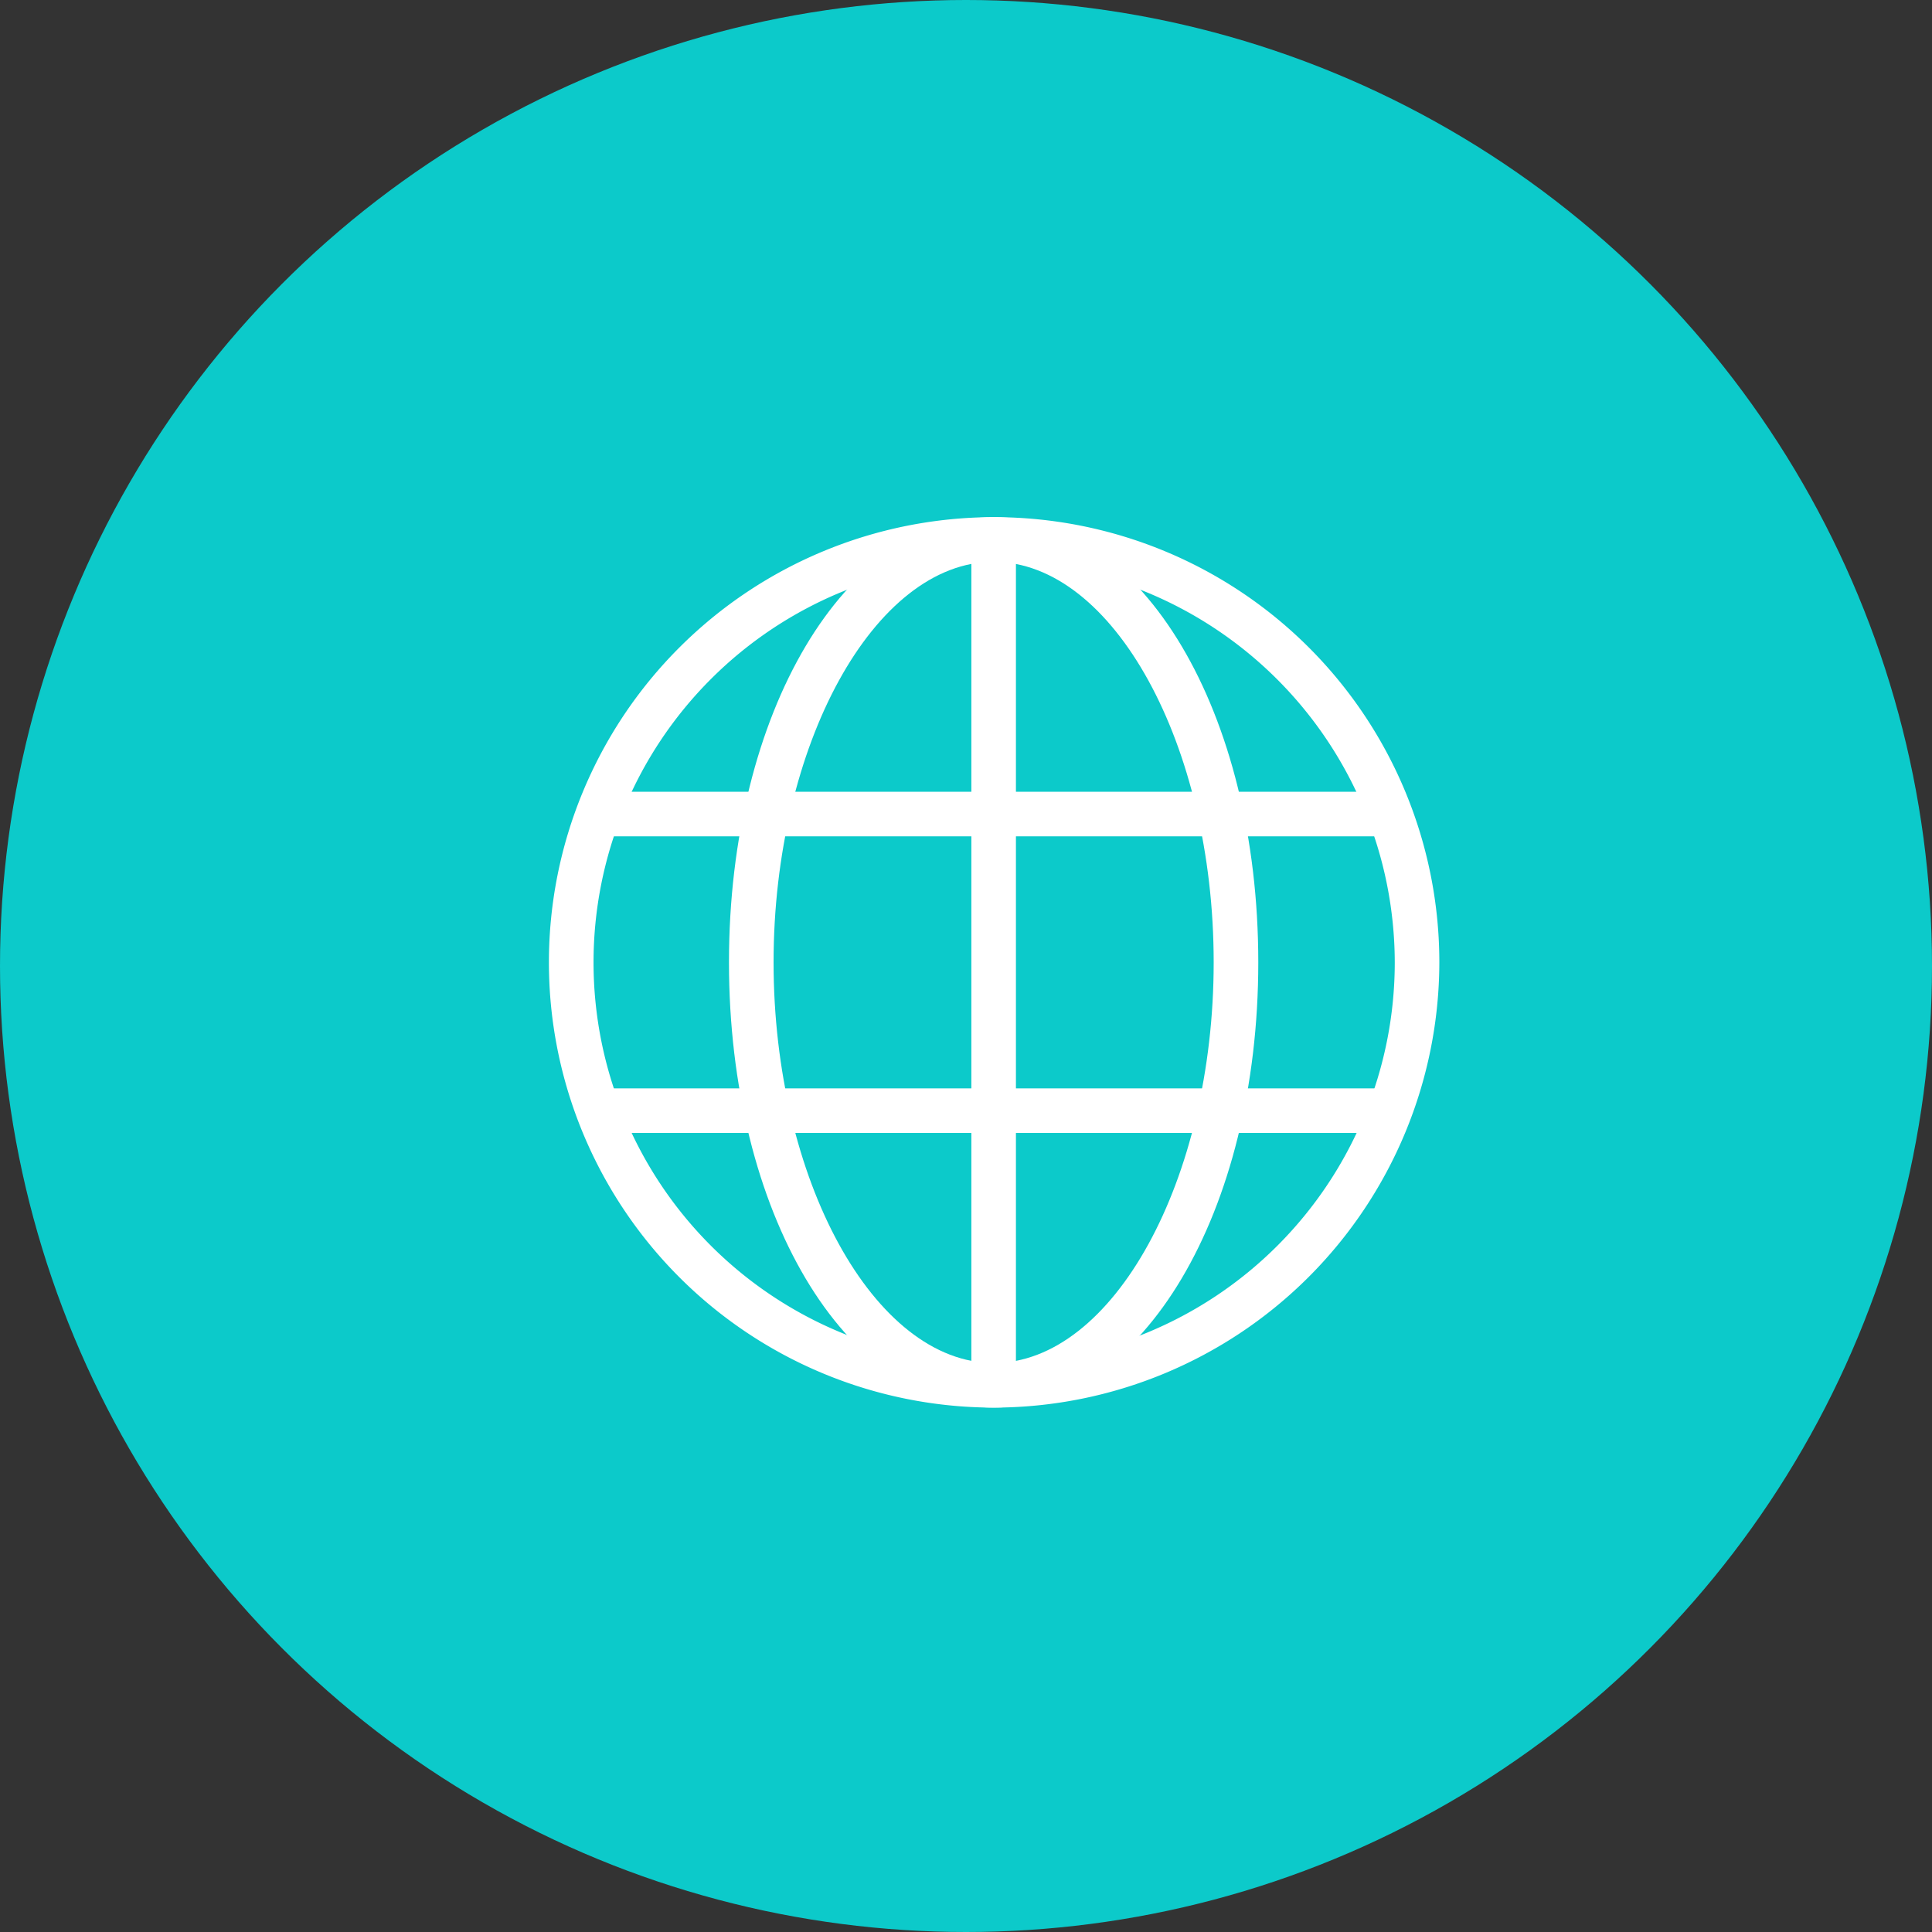
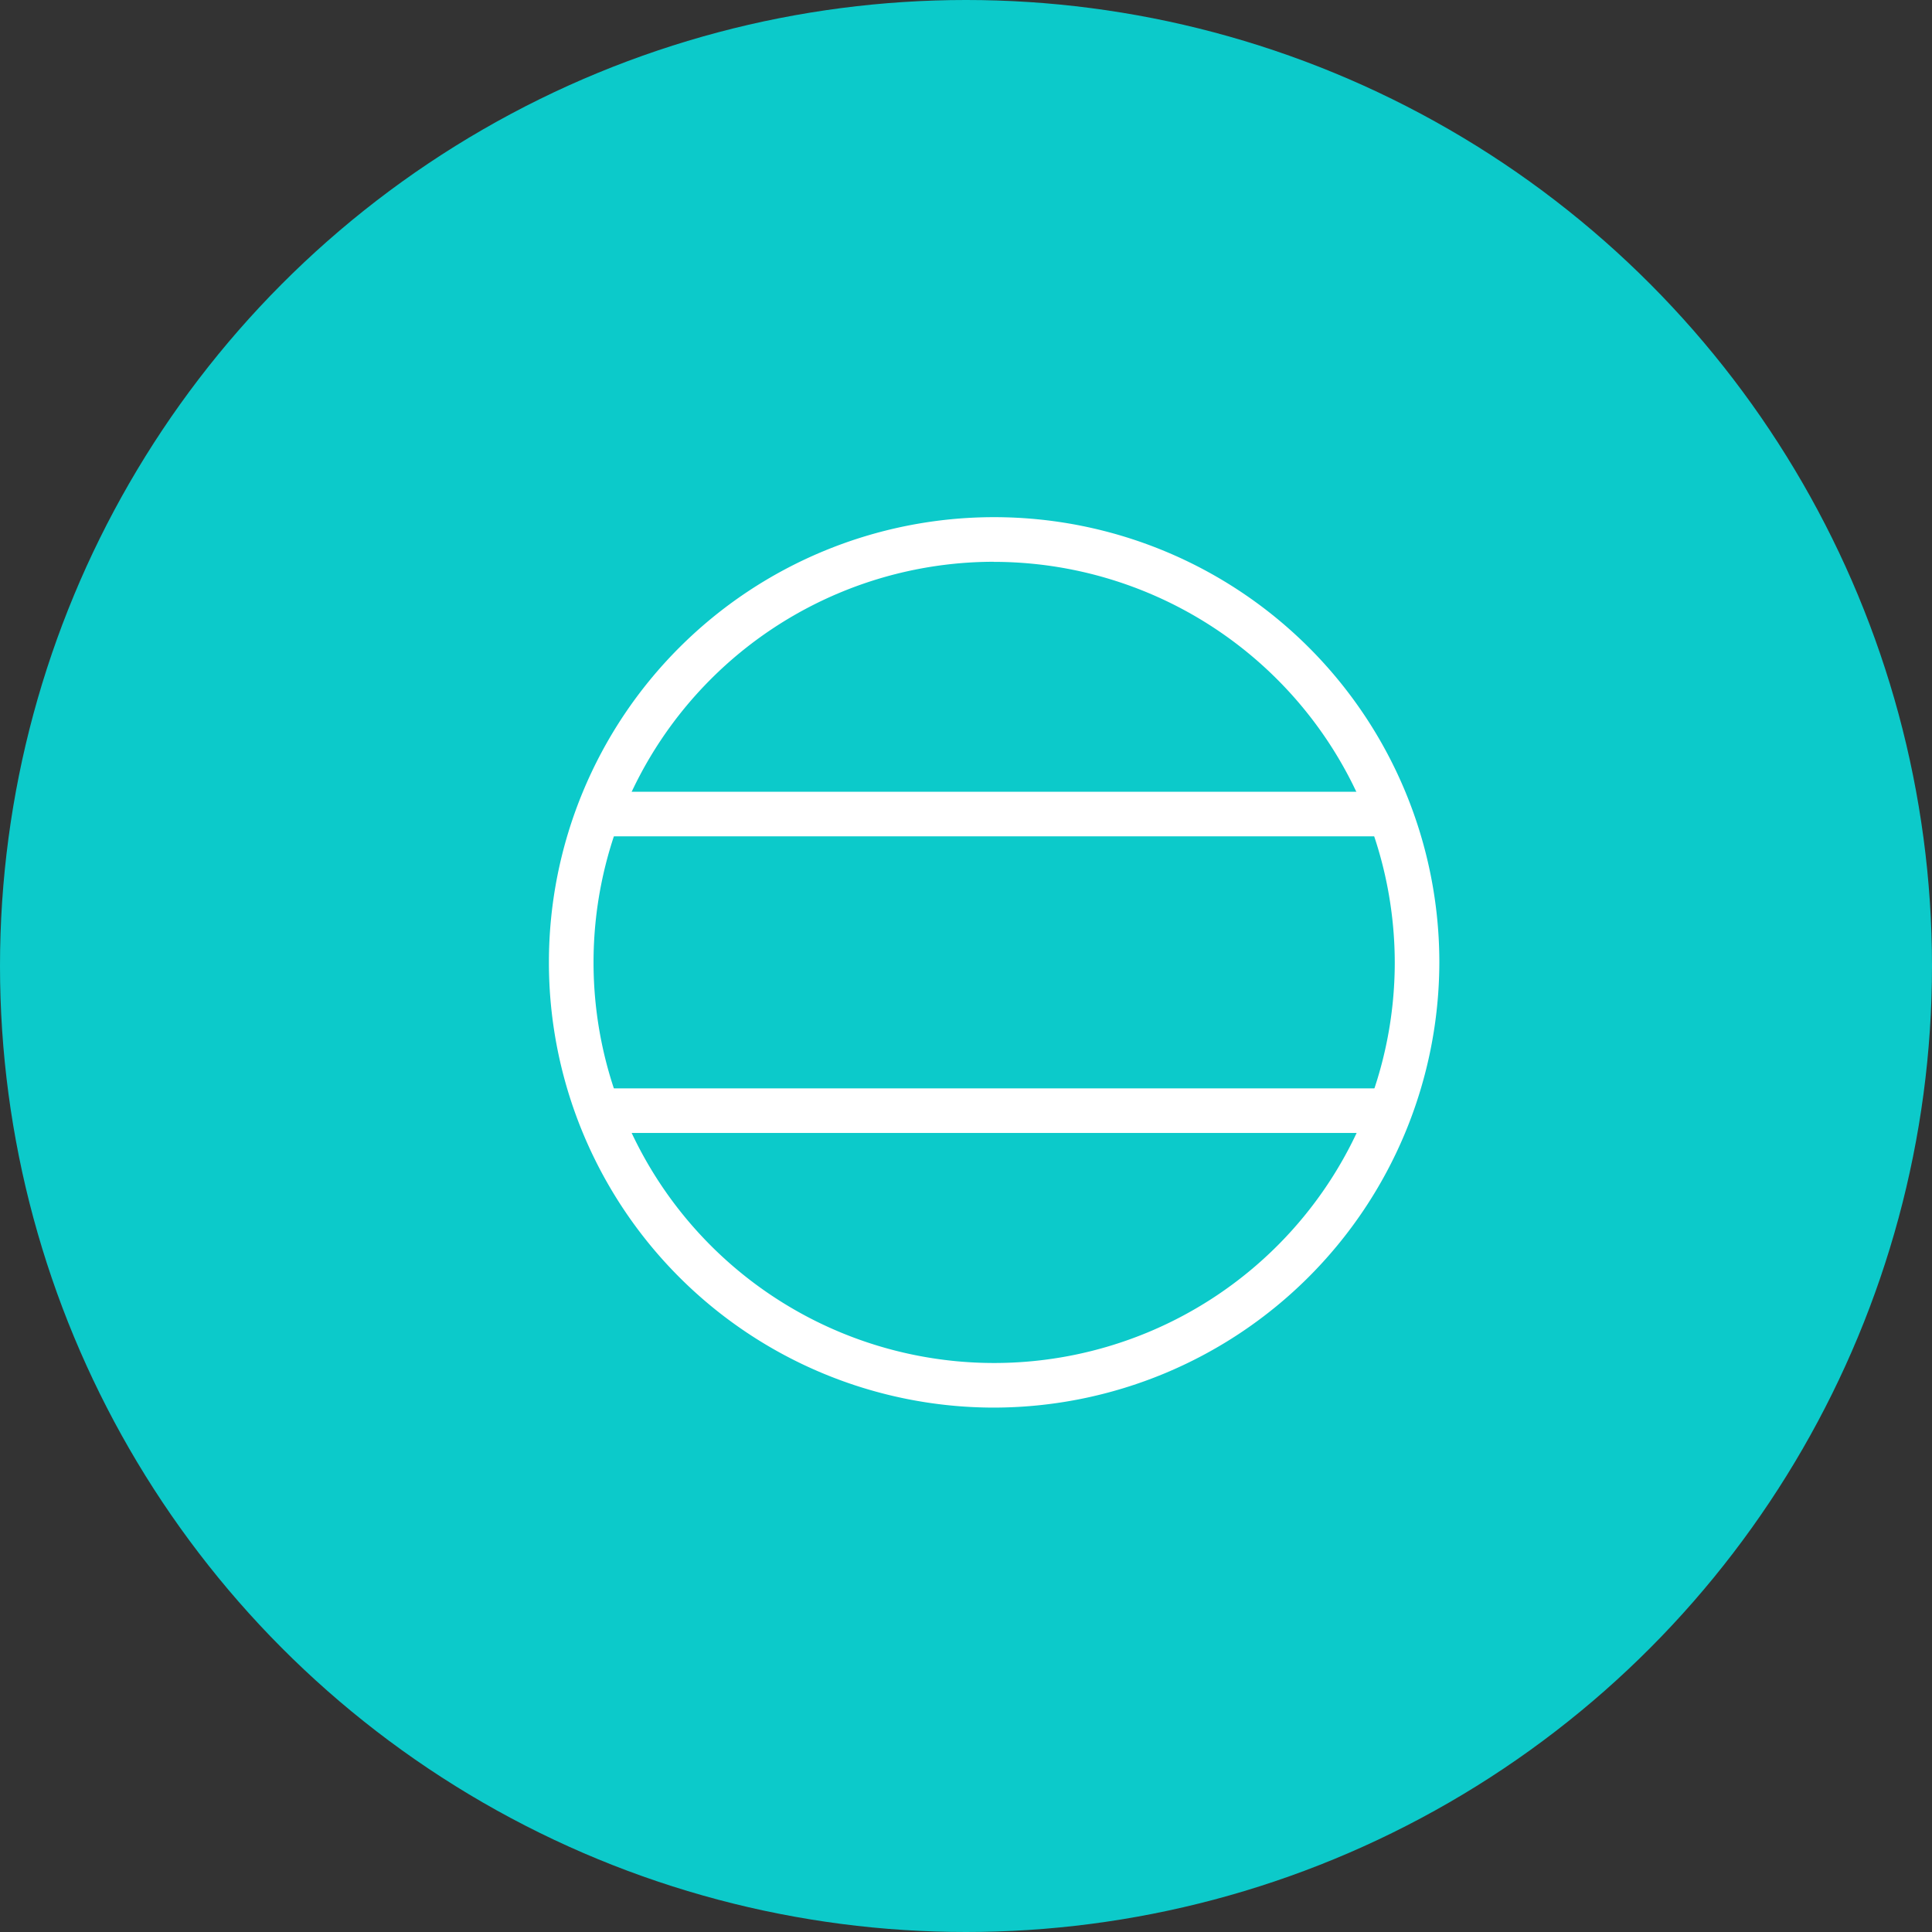
<svg xmlns="http://www.w3.org/2000/svg" id="icon_bg" data-name="icon bg" width="70" height="70" viewBox="0 0 70 70">
  <rect x="0" y="0" width="70" height="70" fill="#333333" stroke="none" />
  <circle id="Oval" cx="35" cy="35" r="35" fill="#0ccaca" />
  <g id="icon" transform="translate(19.851 18.737)">
    <g id="Grupo_1914" data-name="Grupo 1914" transform="translate(6.561)">
-       <path id="Trazado_2043" data-name="Trazado 2043" d="M520.874,307.343c-5.379,0-9.591-7.087-9.591-16.133s4.212-16.13,9.591-16.13,9.587,7.087,9.587,16.13S526.249,307.343,520.874,307.343Zm0-30.646c-4.322,0-7.975,6.645-7.975,14.513s3.652,14.517,7.975,14.517,7.971-6.646,7.971-14.517S525.2,276.7,520.874,276.7Z" transform="translate(-511.283 -275.08)" fill="#fff" />
-     </g>
+       </g>
    <g id="Grupo_1915" data-name="Grupo 1915">
      <path id="Trazado_2044" data-name="Trazado 2044" d="M525.653,307.343A16.131,16.131,0,1,1,541.8,291.21,16.161,16.161,0,0,1,525.653,307.343Zm0-30.646a14.515,14.515,0,1,0,14.532,14.513A14.54,14.54,0,0,0,525.653,276.7Z" transform="translate(-509.501 -275.08)" fill="#fff" />
    </g>
    <g id="Grupo_1918" data-name="Grupo 1918" transform="translate(1.904 9.95)">
      <g id="Grupo_1916" data-name="Grupo 1916">
        <rect id="Rectángulo_51" data-name="Rectángulo 51" width="28.493" height="1.615" fill="#fff" />
      </g>
      <g id="Grupo_1917" data-name="Grupo 1917" transform="translate(0 10.747)">
        <rect id="Rectángulo_52" data-name="Rectángulo 52" width="28.493" height="1.615" fill="#fff" />
      </g>
    </g>
    <g id="Grupo_1919" data-name="Grupo 1919" transform="translate(15.343 0.808)">
-       <rect id="Rectángulo_53" data-name="Rectángulo 53" width="1.615" height="30.646" fill="#fff" />
-     </g>
+       </g>
  </g>
</svg>